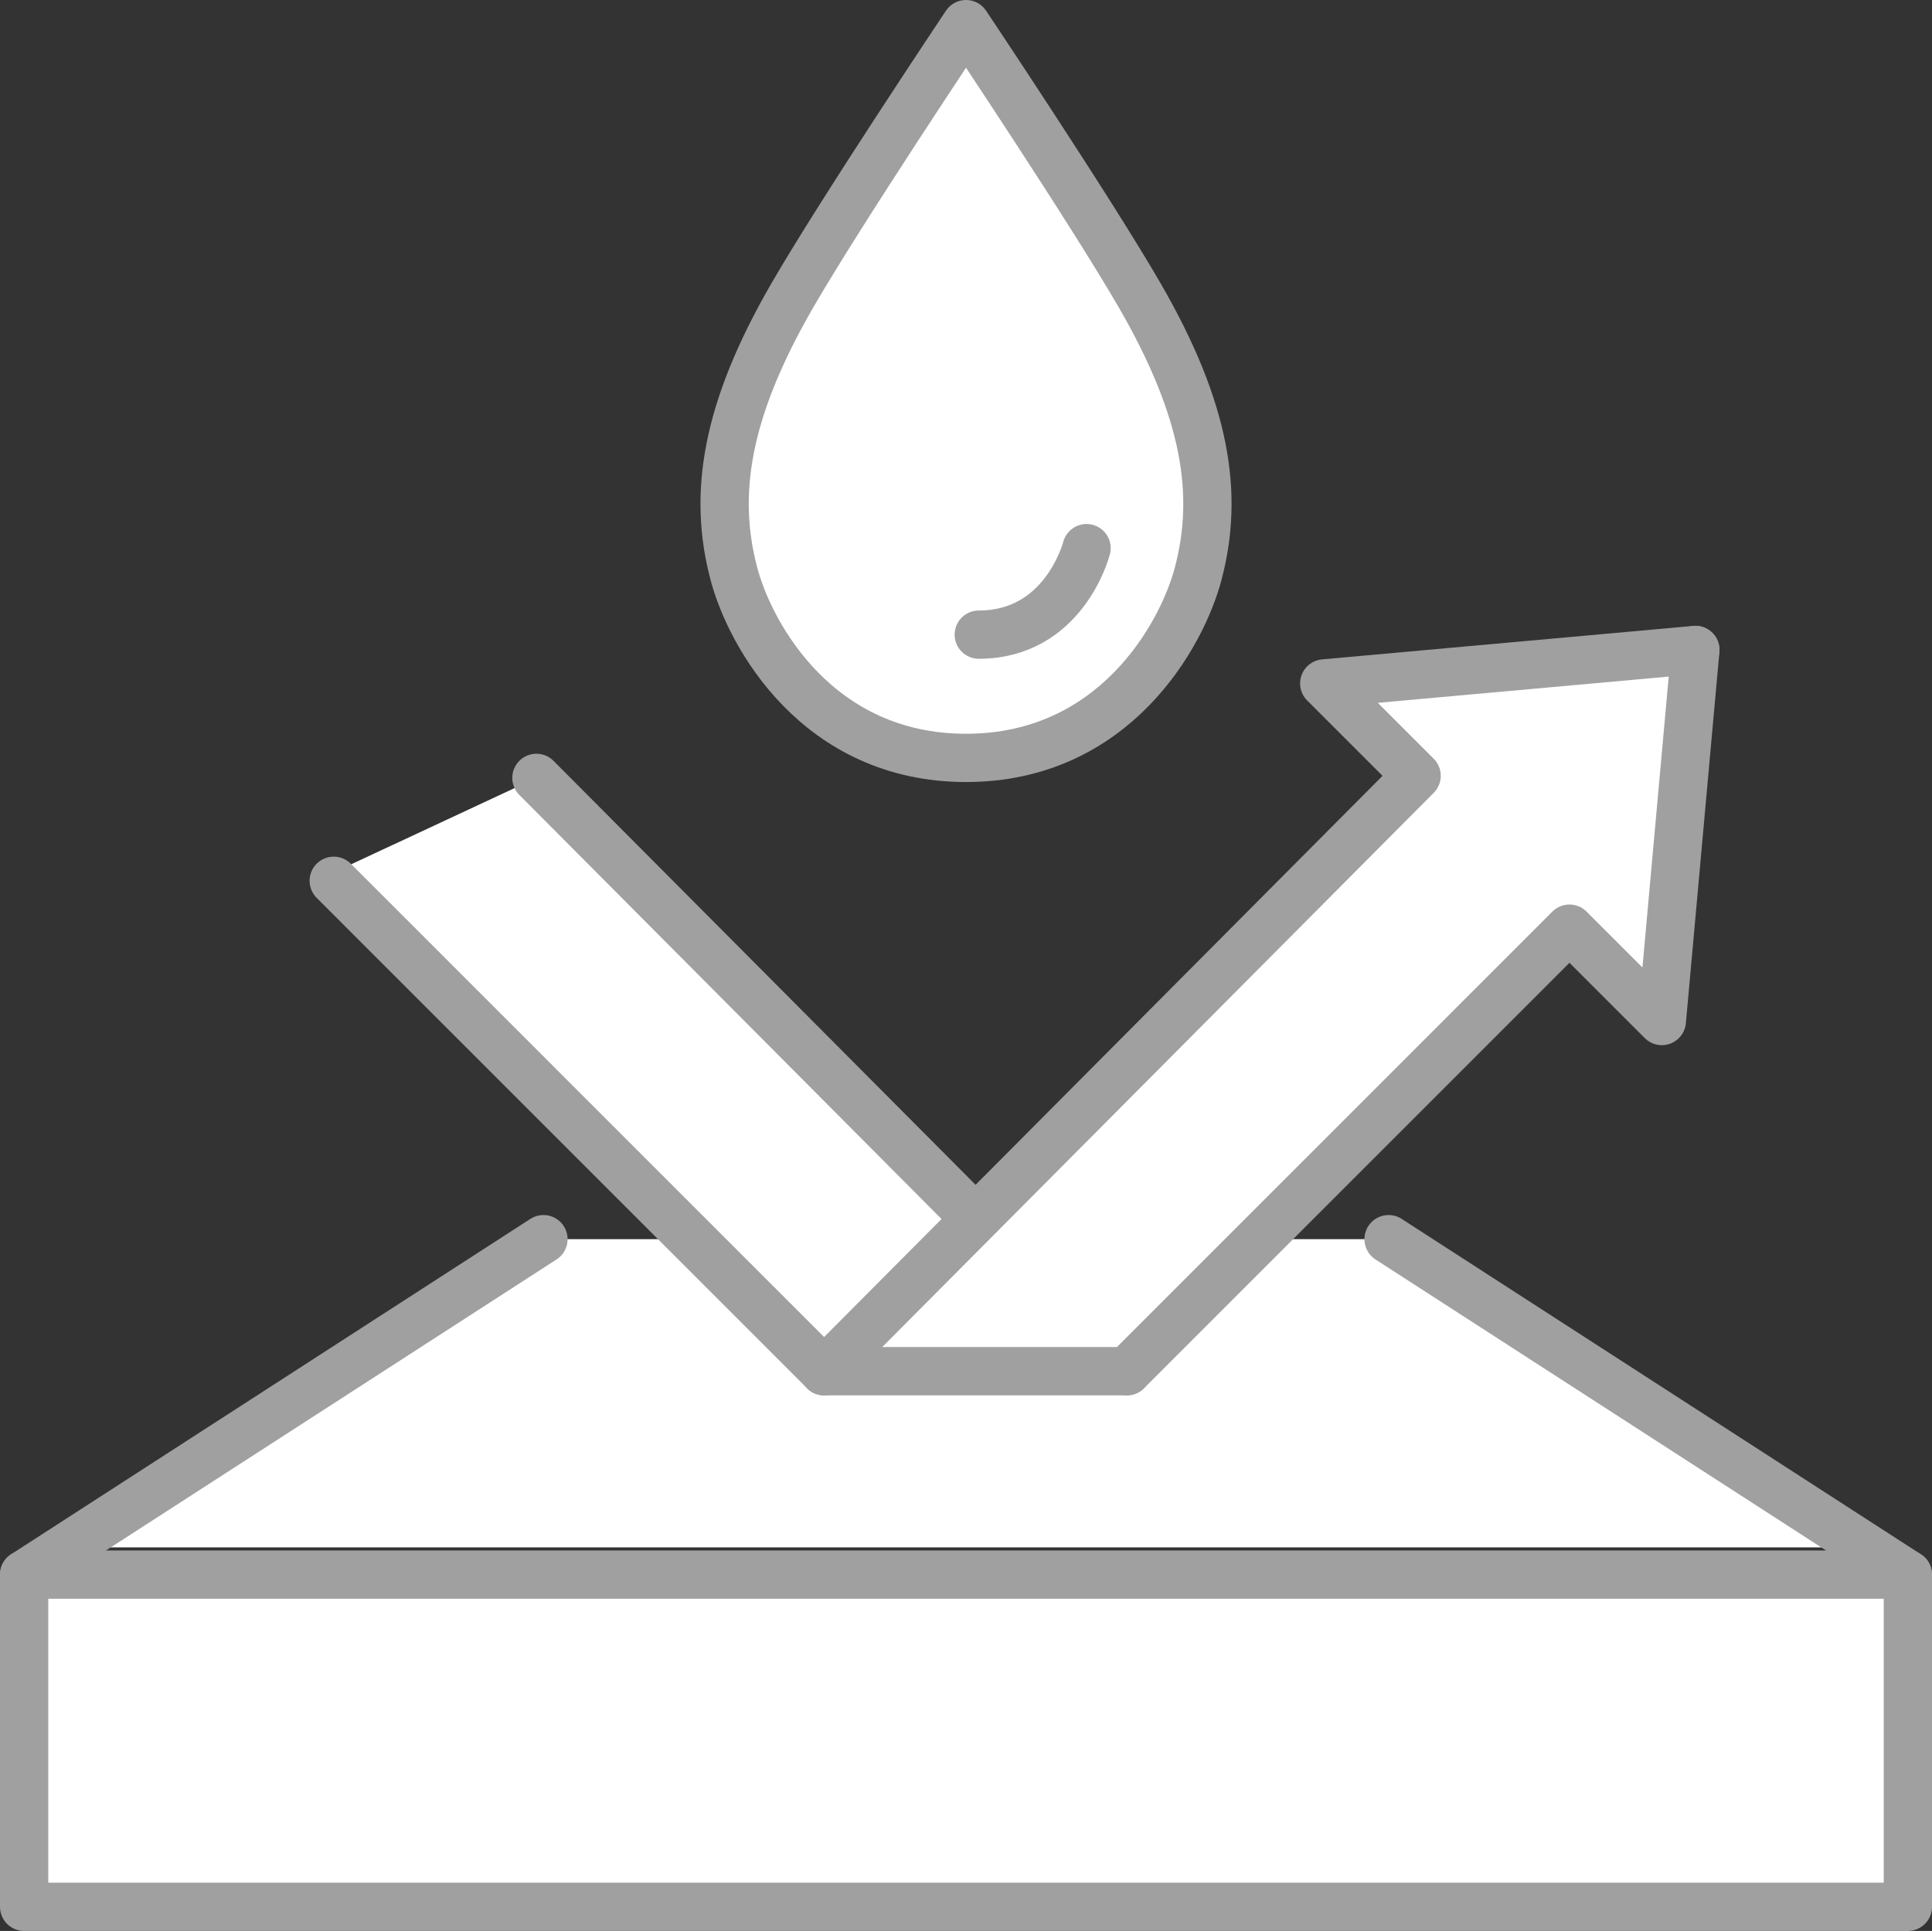
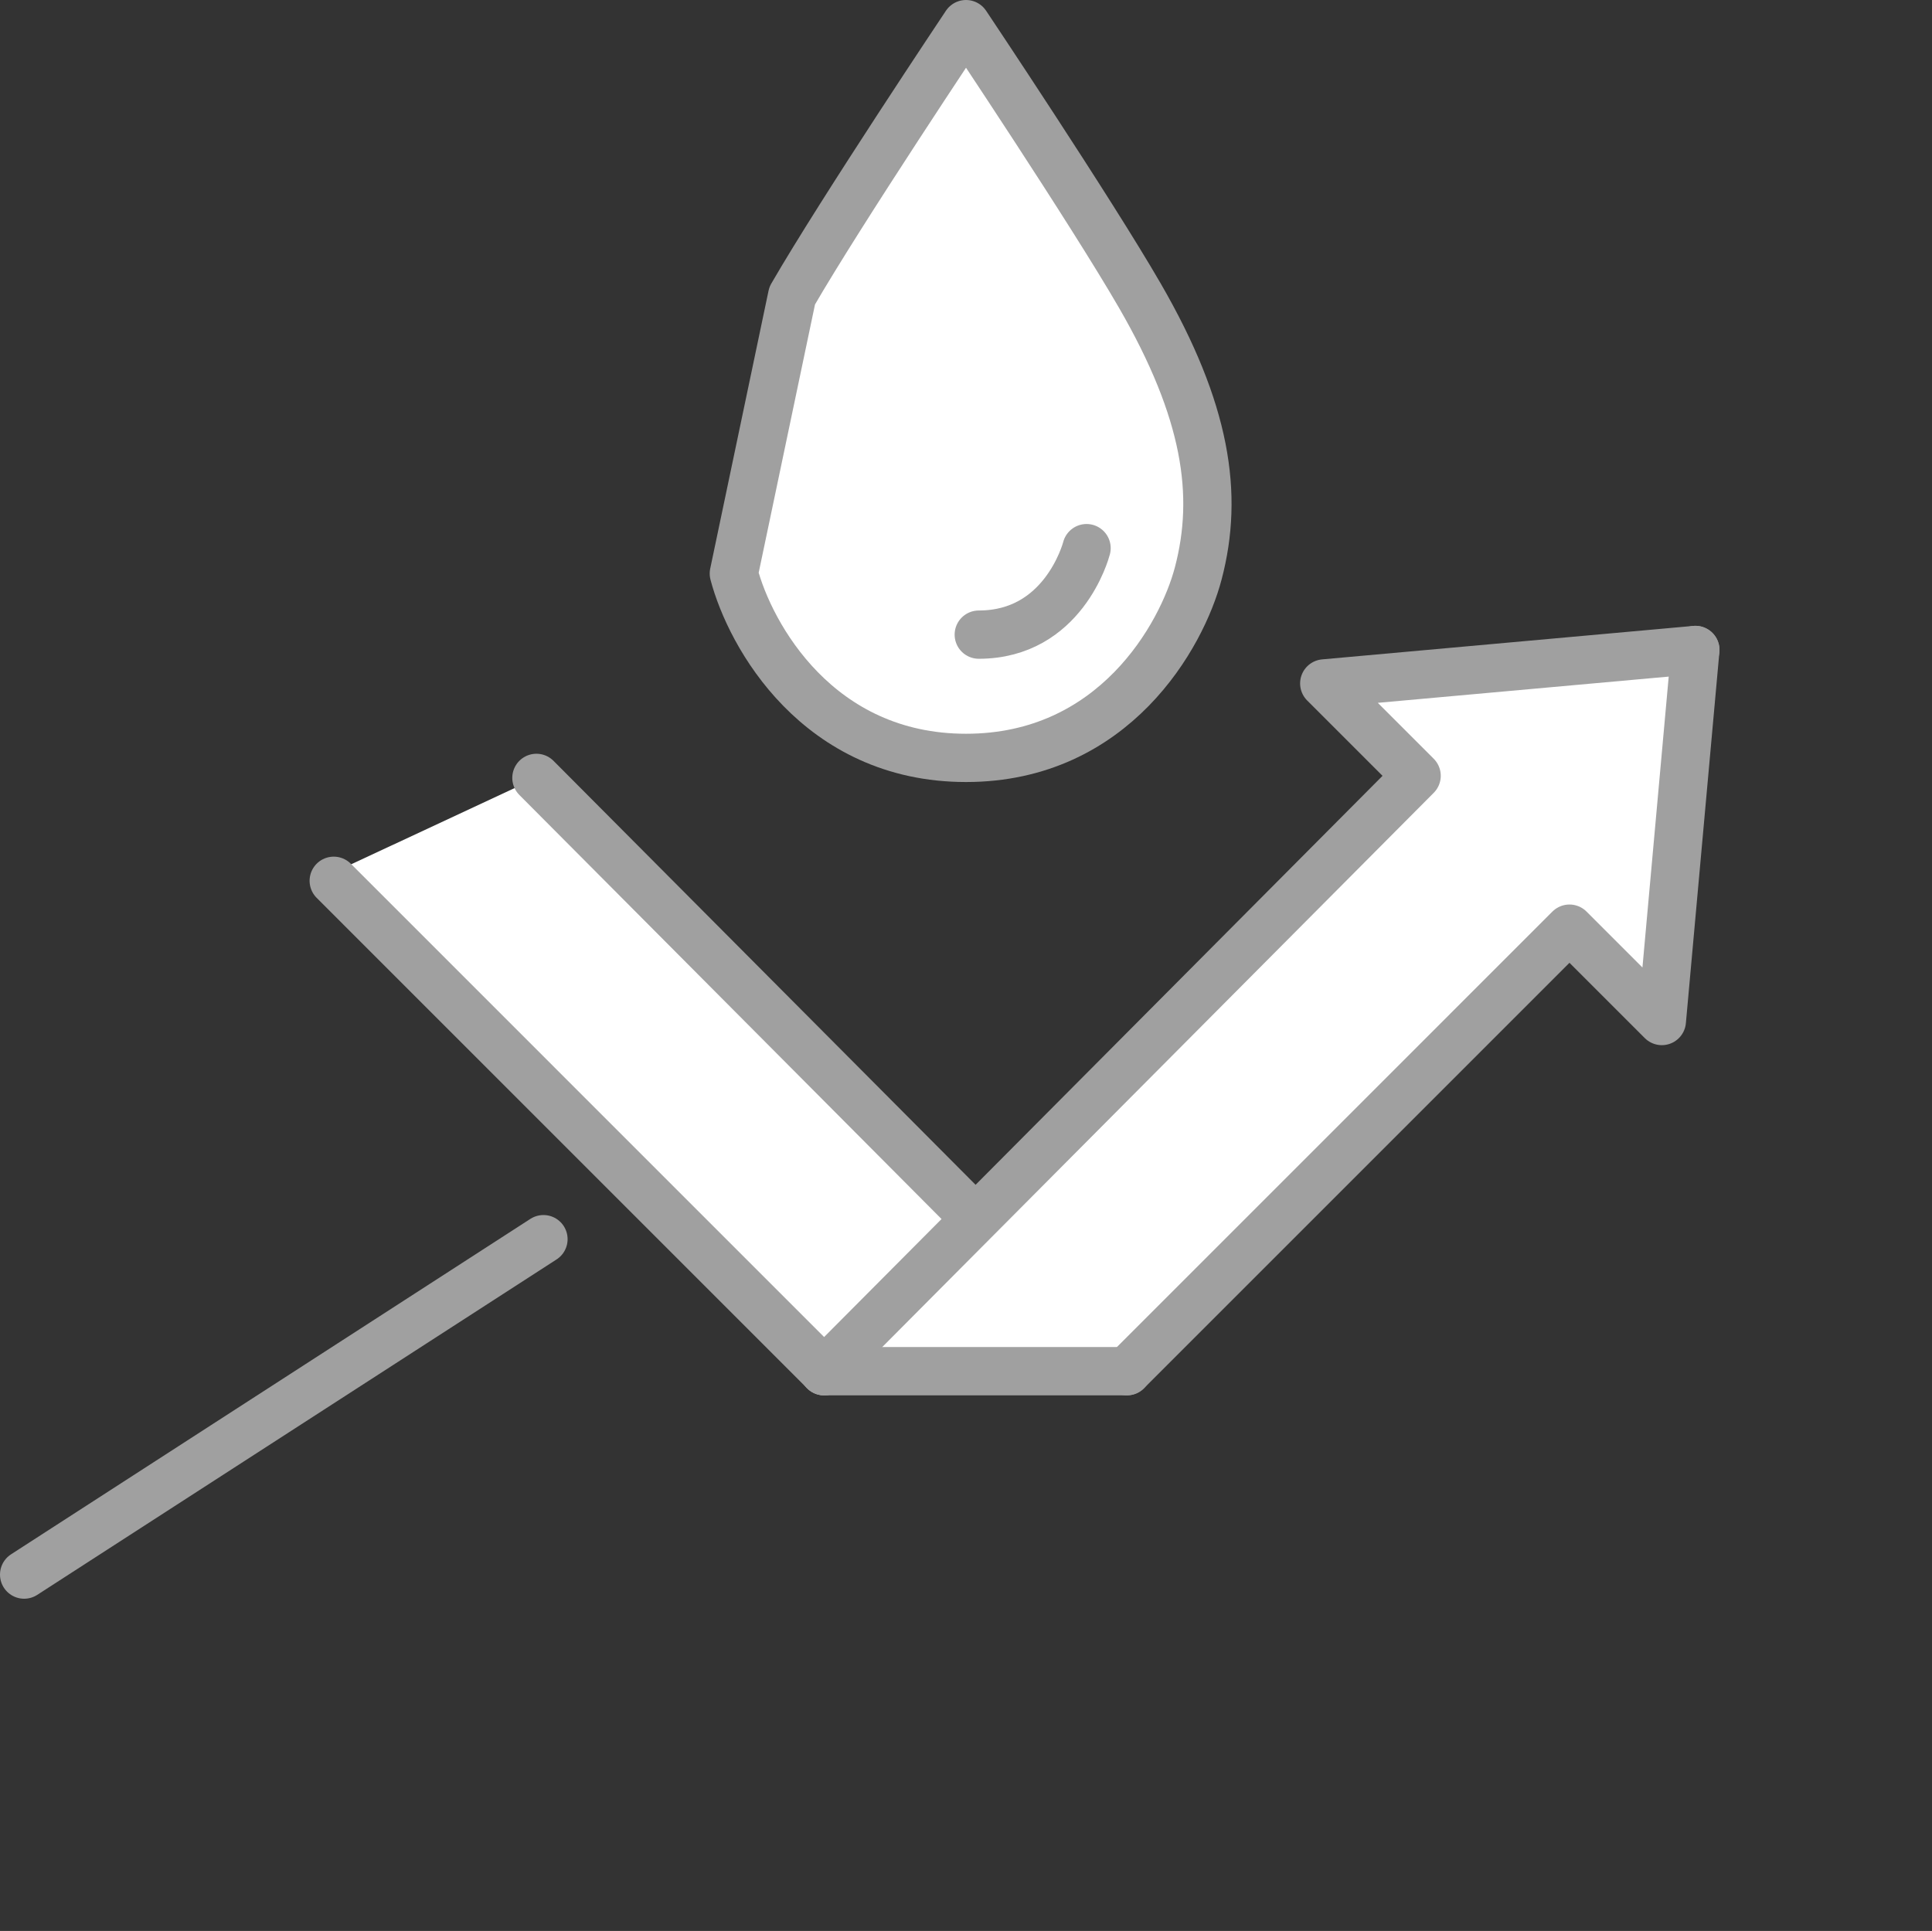
<svg xmlns="http://www.w3.org/2000/svg" id="_レイヤー_2" data-name="レイヤー 2" viewBox="0 0 480.21 480">
  <rect x="0" y="0" width="480.21" height="480" fill="#333333" stroke="none" />
  <defs>
    <style>
      .cls-1, .cls-2 {
        fill: #fff;
      }

      .cls-2, .cls-3 {
        stroke: #a0a0a0;
        stroke-linecap: round;
        stroke-linejoin: round;
        stroke-width: 12px;
      }

      .cls-3 {
        fill: none;
      }
    </style>
  </defs>
  <g id="icons">
    <polyline class="cls-1" points="410.86 252.16 421.39 161.57 329.15 169.89" />
    <polygon class="cls-1" points="419.43 203.52 380.53 164.62 204.85 340.86 280.1 340.86 419.43 203.52" />
    <polygon class="cls-1" points="240.11 302.75 203.25 339.61 81.29 217.65 133.33 193.37 240.11 302.75" />
-     <polygon class="cls-1" points="345.14 308.04 135.08 308.04 16.47 384.66 453.98 384.66 345.14 308.04" />
    <g>
-       <rect class="cls-2" x="6" y="391.42" width="468.21" height="82.58" />
      <line class="cls-3" x1="135.08" y1="308.04" x2="6" y2="391.42" />
-       <line class="cls-3" x1="474.21" y1="391.42" x2="345.14" y2="308.04" />
      <polyline class="cls-3" points="280.1 340.86 390.1 230.85 413.06 253.81 421.39 161.57" />
      <polyline class="cls-3" points="421.39 161.57 329.15 169.89 352.11 192.85 204.85 340.86" />
      <line class="cls-3" x1="133.33" y1="193.37" x2="242.21" y2="302.75" />
      <line class="cls-3" x1="204.85" y1="340.86" x2="82.95" y2="218.95" />
      <polyline class="cls-3" points="280.1 340.86 253.23 340.86 204.85 340.86" />
-       <path class="cls-2" d="M196.9,73.5c12.18-21.08,43.21-67.5,43.21-67.5,0,0,31.04,46.42,43.21,67.5,16.55,28.64,19.69,49.43,14.5,69.08-4.05,15.4-20.9,45.82-57.71,45.82s-53.66-30.42-57.71-45.82c-5.19-19.65-2.05-40.44,14.5-69.08Z" />
+       <path class="cls-2" d="M196.9,73.5c12.18-21.08,43.21-67.5,43.21-67.5,0,0,31.04,46.42,43.21,67.5,16.55,28.64,19.69,49.43,14.5,69.08-4.05,15.4-20.9,45.82-57.71,45.82s-53.66-30.42-57.71-45.82Z" />
      <path class="cls-3" d="M243.28,157.76c20.91,0,26.56-20.62,26.79-21.5" />
    </g>
  </g>
</svg>